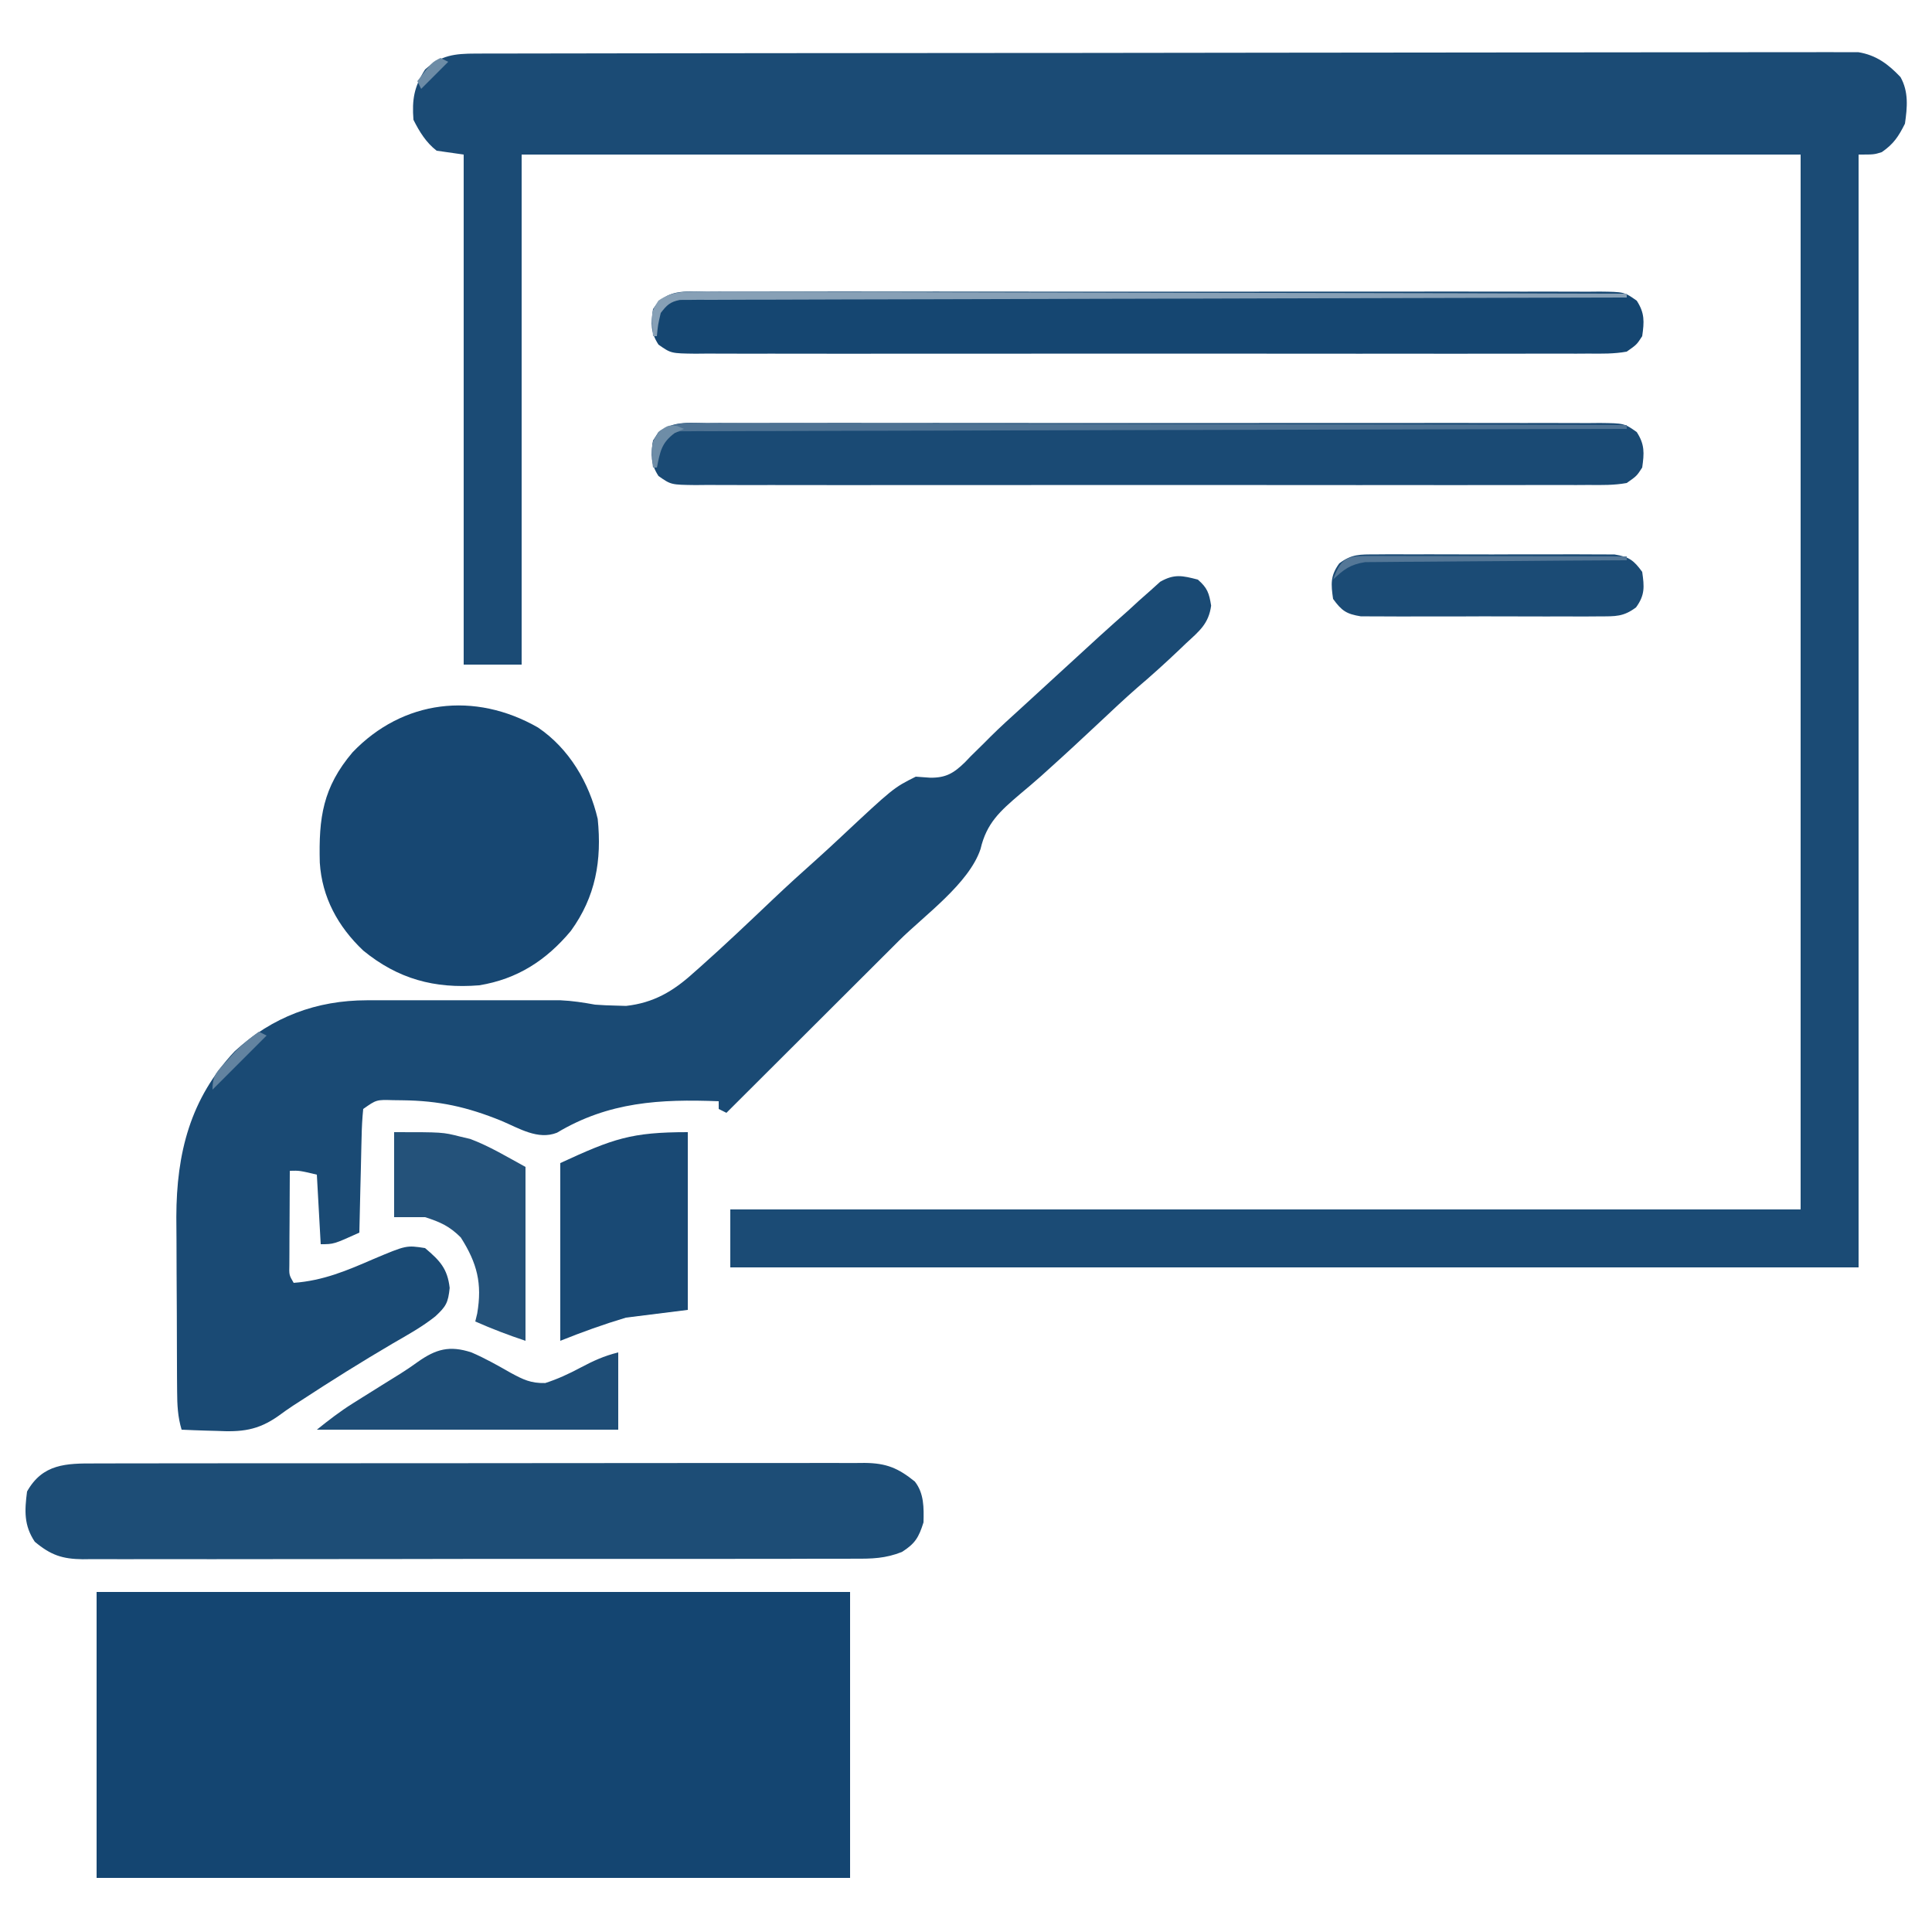
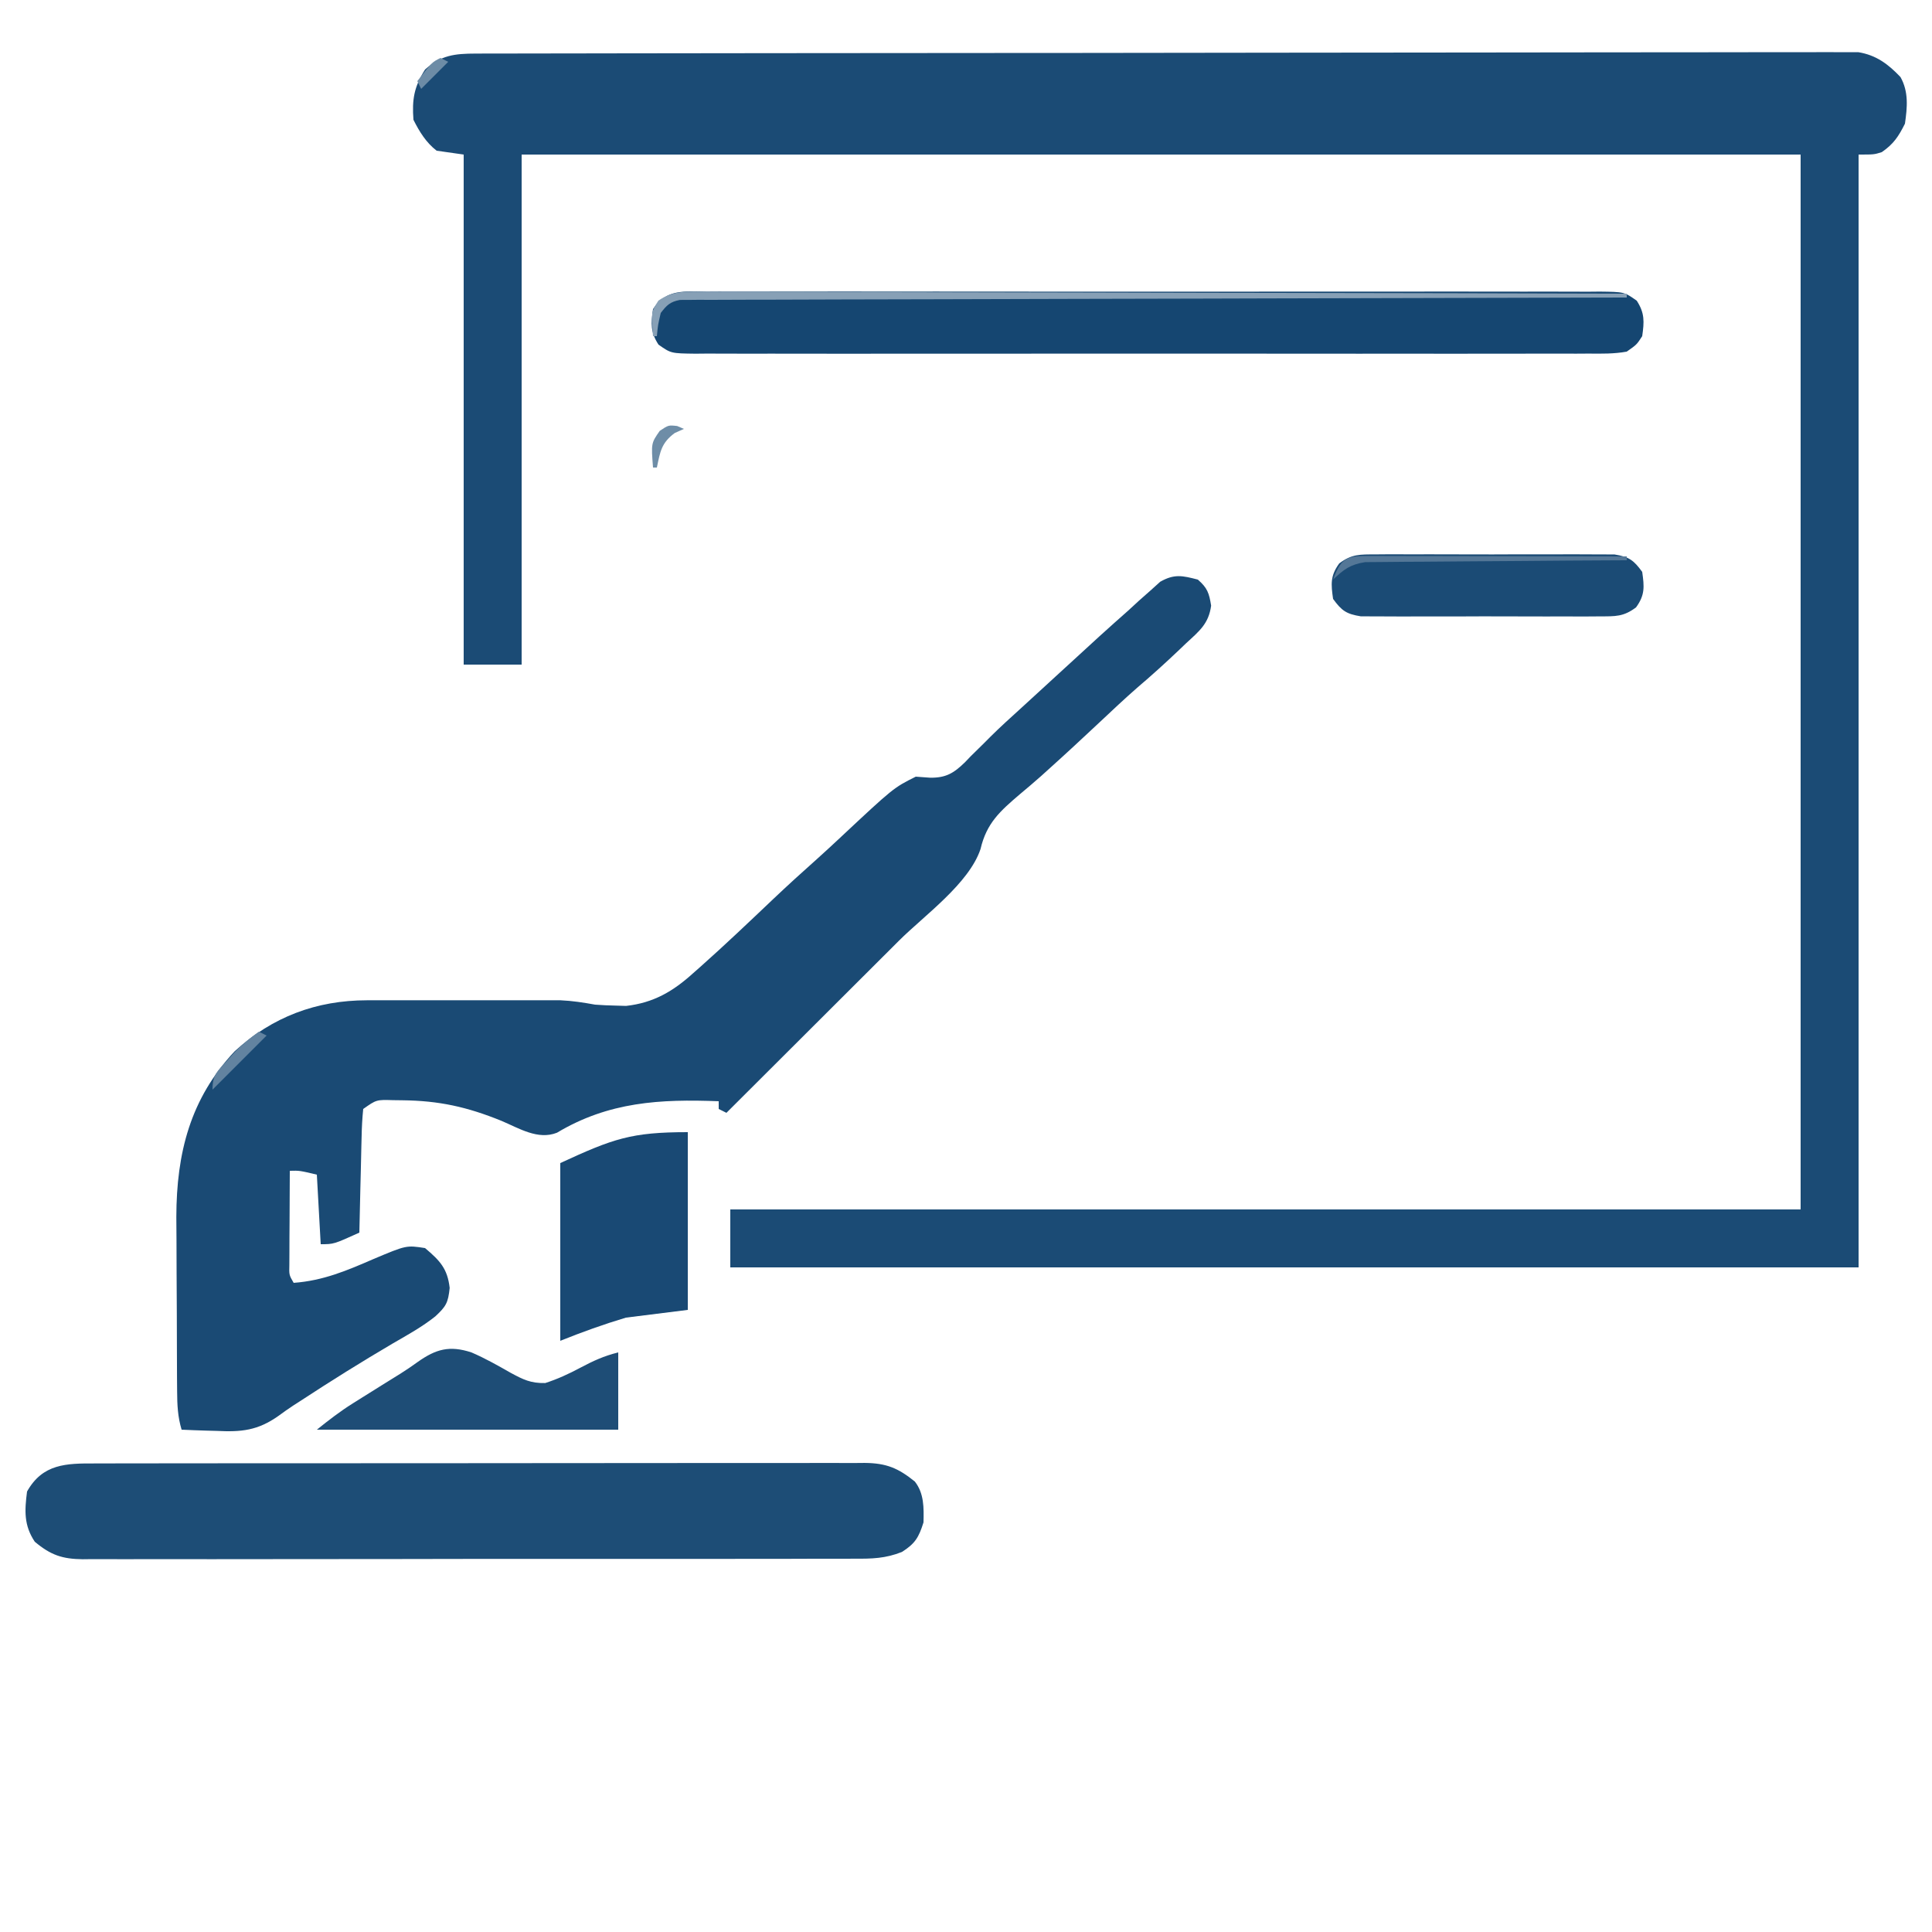
<svg xmlns="http://www.w3.org/2000/svg" width="500" height="500">
  <path d="M0 0 C1.281 -0.004 2.561 -0.009 3.881 -0.014 C5.31 -0.013 6.74 -0.013 8.169 -0.013 C9.681 -0.016 11.193 -0.02 12.706 -0.024 C16.872 -0.034 21.038 -0.038 25.204 -0.04 C29.692 -0.044 34.181 -0.054 38.67 -0.063 C49.515 -0.082 60.36 -0.093 71.205 -0.101 C76.309 -0.106 81.414 -0.111 86.518 -0.116 C103.48 -0.133 120.442 -0.148 137.404 -0.155 C141.807 -0.157 146.209 -0.159 150.612 -0.161 C152.254 -0.162 152.254 -0.162 153.928 -0.162 C171.665 -0.171 189.401 -0.196 207.138 -0.229 C225.338 -0.262 243.538 -0.28 261.738 -0.283 C271.961 -0.285 282.184 -0.294 292.406 -0.319 C301.11 -0.341 309.814 -0.349 318.518 -0.339 C322.96 -0.335 327.402 -0.337 331.844 -0.356 C335.91 -0.374 339.975 -0.373 344.041 -0.357 C345.513 -0.355 346.985 -0.359 348.456 -0.371 C350.456 -0.386 352.455 -0.374 354.455 -0.361 C355.566 -0.362 356.676 -0.363 357.821 -0.364 C362.46 0.383 365.567 2.714 368.764 6.08 C370.905 9.898 370.524 13.899 369.916 18.134 C368.25 21.466 366.973 23.408 363.916 25.509 C361.916 26.134 361.916 26.134 357.916 26.134 C357.916 121.174 357.916 216.214 357.916 314.134 C261.556 314.134 165.196 314.134 65.916 314.134 C65.916 309.184 65.916 304.234 65.916 299.134 C157.326 299.134 248.736 299.134 342.916 299.134 C342.916 209.044 342.916 118.954 342.916 26.134 C233.686 26.134 124.456 26.134 11.916 26.134 C11.916 69.694 11.916 113.254 11.916 158.134 C6.966 158.134 2.016 158.134 -3.084 158.134 C-3.084 114.574 -3.084 71.014 -3.084 26.134 C-5.394 25.804 -7.704 25.474 -10.084 25.134 C-12.796 23.048 -14.554 20.193 -16.084 17.134 C-16.487 11.898 -15.915 8.583 -13.084 4.134 C-8.977 0.413 -5.408 0.009 0 0 Z " fill="#1B4B75" transform="translate(123.084,13.866)" />
-   <path d="M0 0 C64.35 0 128.7 0 195 0 C195 24.42 195 48.84 195 74 C130.65 74 66.3 74 0 74 C0 49.58 0 25.16 0 0 Z " fill="#144571" transform="translate(25,412)" />
  <path d="M0 0 C2.483 2.163 2.92 3.505 3.441 6.742 C2.806 11.429 0.383 13.322 -3 16.438 C-3.601 17.013 -4.202 17.589 -4.821 18.182 C-8.366 21.556 -11.989 24.835 -15.719 28.004 C-19.01 30.884 -22.186 33.883 -25.375 36.875 C-29.636 40.868 -33.904 44.848 -38.25 48.75 C-39.02 49.446 -39.789 50.142 -40.582 50.859 C-42.345 52.42 -44.139 53.947 -45.949 55.453 C-51.174 59.906 -54.667 62.984 -56.243 69.74 C-59.24 78.69 -70.763 86.889 -77.371 93.469 C-78.662 94.757 -79.952 96.046 -81.242 97.336 C-84.615 100.705 -87.991 104.071 -91.367 107.436 C-94.822 110.88 -98.273 114.327 -101.725 117.773 C-108.48 124.518 -115.239 131.26 -122 138 C-122.66 137.67 -123.32 137.34 -124 137 C-124 136.34 -124 135.68 -124 135 C-139.136 134.413 -152.458 135.132 -165.852 143.145 C-170.771 145.104 -175.67 141.995 -180.25 140.062 C-189.139 136.458 -196.383 134.851 -205.938 134.75 C-206.697 134.74 -207.456 134.731 -208.238 134.721 C-212.585 134.591 -212.585 134.591 -216 137 C-216.245 139.432 -216.373 141.759 -216.414 144.195 C-216.433 144.903 -216.453 145.61 -216.473 146.339 C-216.533 148.601 -216.579 150.863 -216.625 153.125 C-216.663 154.658 -216.702 156.19 -216.742 157.723 C-216.838 161.482 -216.922 165.241 -217 169 C-223.625 172 -223.625 172 -227 172 C-227.495 163.09 -227.495 163.09 -228 154 C-232.477 152.935 -232.477 152.935 -235 153 C-235.029 157.458 -235.047 161.917 -235.062 166.375 C-235.071 167.646 -235.079 168.917 -235.088 170.227 C-235.091 171.438 -235.094 172.65 -235.098 173.898 C-235.103 175.019 -235.108 176.14 -235.114 177.294 C-235.186 179.969 -235.186 179.969 -234 182 C-226.348 181.441 -220.228 178.829 -213.246 175.795 C-204.834 172.255 -204.834 172.255 -200 173 C-196.159 176.244 -194.192 178.302 -193.625 183.312 C-194.018 187.181 -194.58 188.106 -197.328 190.668 C-200.723 193.372 -204.497 195.461 -208.25 197.625 C-216.372 202.397 -224.325 207.365 -232.203 212.527 C-232.832 212.931 -233.46 213.335 -234.107 213.751 C-235.399 214.603 -236.665 215.494 -237.908 216.415 C-243.292 220.228 -247.502 220.637 -254 220.312 C-255.305 220.279 -255.305 220.279 -256.637 220.244 C-258.759 220.186 -260.88 220.096 -263 220 C-264.009 216.645 -264.138 213.572 -264.161 210.077 C-264.171 208.881 -264.18 207.685 -264.19 206.453 C-264.194 205.161 -264.199 203.87 -264.203 202.539 C-264.206 201.876 -264.209 201.213 -264.212 200.53 C-264.227 197.013 -264.236 193.495 -264.24 189.978 C-264.246 186.383 -264.27 182.789 -264.298 179.194 C-264.317 176.399 -264.322 173.603 -264.324 170.808 C-264.328 168.851 -264.347 166.894 -264.366 164.936 C-264.325 148.407 -260.768 134.319 -249.266 122.07 C-239.51 113.155 -228.131 108.881 -214.998 108.871 C-213.837 108.867 -212.675 108.864 -211.479 108.861 C-209.617 108.864 -209.617 108.864 -207.719 108.867 C-206.432 108.866 -205.145 108.865 -203.819 108.864 C-201.103 108.863 -198.386 108.865 -195.669 108.87 C-192.2 108.875 -188.73 108.872 -185.26 108.866 C-181.934 108.862 -178.607 108.865 -175.281 108.867 C-174.04 108.865 -172.8 108.863 -171.521 108.861 C-170.36 108.864 -169.199 108.867 -168.002 108.871 C-166.477 108.872 -166.477 108.872 -164.921 108.873 C-161.876 109.005 -158.997 109.459 -156 110 C-154.211 110.134 -152.418 110.218 -150.625 110.25 C-149.751 110.276 -148.877 110.302 -147.977 110.328 C-140.863 109.544 -135.777 106.544 -130.562 101.812 C-129.978 101.297 -129.393 100.782 -128.79 100.251 C-122.365 94.54 -116.139 88.609 -109.906 82.691 C-106.151 79.13 -102.329 75.653 -98.461 72.215 C-96.551 70.496 -94.665 68.76 -92.789 67.004 C-78.767 53.883 -78.767 53.883 -73 51 C-71.768 51.089 -70.535 51.178 -69.266 51.27 C-65.235 51.31 -63.229 50.153 -60.285 47.293 C-59.778 46.763 -59.272 46.233 -58.75 45.688 C-57.622 44.578 -56.493 43.468 -55.363 42.359 C-54.521 41.513 -54.521 41.513 -53.663 40.65 C-51.16 38.166 -48.551 35.804 -45.938 33.438 C-44.949 32.533 -43.96 31.628 -42.973 30.723 C-42.484 30.276 -41.996 29.828 -41.493 29.368 C-39.972 27.974 -38.453 26.579 -36.934 25.184 C-33.96 22.452 -30.98 19.725 -28 17 C-26.718 15.824 -26.718 15.824 -25.41 14.625 C-22.959 12.395 -20.482 10.196 -18 8 C-17.069 7.144 -16.139 6.288 -15.18 5.406 C-14.234 4.571 -13.287 3.736 -12.312 2.875 C-11.038 1.726 -11.038 1.726 -9.738 0.555 C-6.078 -1.524 -4.003 -1.032 0 0 Z " fill="#1A4A74" transform="translate(310,150)" />
  <path d="M0 0 C1.312 -0.006 1.312 -0.006 2.65 -0.012 C5.581 -0.022 8.511 -0.018 11.441 -0.014 C13.542 -0.018 15.643 -0.023 17.744 -0.029 C23.45 -0.043 29.157 -0.043 34.863 -0.041 C39.625 -0.04 44.387 -0.045 49.148 -0.049 C60.379 -0.061 71.61 -0.061 82.841 -0.055 C94.434 -0.049 106.027 -0.061 117.621 -0.083 C127.57 -0.1 137.519 -0.106 147.468 -0.103 C153.412 -0.101 159.356 -0.104 165.3 -0.118 C170.888 -0.13 176.476 -0.128 182.064 -0.115 C184.116 -0.113 186.169 -0.116 188.221 -0.124 C191.02 -0.134 193.818 -0.126 196.616 -0.114 C197.431 -0.121 198.246 -0.128 199.085 -0.136 C204.727 -0.082 207.767 1.211 212.066 4.679 C214.473 7.745 214.405 11.481 214.308 15.261 C213.088 19.135 212.163 20.715 208.74 22.901 C204.476 24.591 201.004 24.682 196.465 24.648 C195.146 24.656 195.146 24.656 193.802 24.665 C190.863 24.679 187.925 24.672 184.986 24.665 C182.876 24.67 180.767 24.677 178.658 24.686 C172.933 24.703 167.208 24.702 161.483 24.697 C156.704 24.694 151.925 24.7 147.146 24.706 C135.873 24.72 124.6 24.718 113.327 24.707 C101.695 24.695 90.063 24.709 78.43 24.736 C68.444 24.758 58.457 24.765 48.471 24.759 C42.506 24.756 36.541 24.758 30.576 24.775 C24.968 24.791 19.361 24.787 13.753 24.768 C11.695 24.764 9.637 24.767 7.578 24.778 C4.769 24.791 1.961 24.78 -0.849 24.762 C-1.663 24.772 -2.478 24.781 -3.318 24.791 C-8.554 24.723 -11.545 23.737 -15.692 20.261 C-18.523 16.013 -18.337 12.247 -17.692 7.261 C-13.65 0.075 -7.593 -0.035 0 0 Z " fill="#1D4D76" transform="translate(24.692,378.739)" />
-   <path d="M0 0 C8.036 5.443 13.253 14.284 15.445 23.652 C16.539 34.368 14.924 43.782 8.484 52.648 C2.123 60.261 -5.377 65.116 -15.242 66.715 C-26.792 67.637 -36.225 65.088 -45.242 57.715 C-51.773 51.519 -55.909 43.97 -56.48 34.957 C-56.779 23.383 -55.72 15.505 -47.992 6.402 C-34.987 -7.178 -16.39 -9.394 0 0 Z " fill="#174772" transform="translate(139.242,188.285)" />
-   <path d="M0 0 C1.013 -0.006 2.027 -0.012 3.071 -0.019 C6.476 -0.035 9.881 -0.022 13.287 -0.01 C15.725 -0.015 18.162 -0.022 20.599 -0.031 C26.539 -0.047 32.478 -0.045 38.417 -0.033 C43.243 -0.024 48.069 -0.023 52.896 -0.027 C53.582 -0.028 54.269 -0.029 54.976 -0.029 C56.371 -0.03 57.766 -0.032 59.161 -0.033 C72.243 -0.044 85.325 -0.031 98.407 -0.01 C109.636 0.008 120.864 0.005 132.092 -0.014 C145.127 -0.035 158.162 -0.043 171.197 -0.031 C172.587 -0.03 173.976 -0.029 175.366 -0.027 C176.05 -0.027 176.733 -0.026 177.438 -0.025 C182.259 -0.022 187.08 -0.028 191.902 -0.037 C198.389 -0.05 204.877 -0.041 211.364 -0.018 C213.749 -0.012 216.134 -0.014 218.519 -0.023 C221.767 -0.034 225.014 -0.02 228.262 0 C229.688 -0.013 229.688 -0.013 231.142 -0.027 C237.476 0.049 237.476 0.049 240.716 2.321 C242.804 5.548 242.667 7.753 242.131 11.508 C240.716 13.695 240.716 13.695 238.131 15.508 C234.845 16.109 231.594 16.047 228.262 16.016 C227.248 16.022 226.235 16.028 225.191 16.035 C221.785 16.051 218.38 16.038 214.975 16.026 C212.537 16.031 210.1 16.038 207.662 16.047 C201.723 16.063 195.784 16.061 189.845 16.049 C185.019 16.04 180.192 16.039 175.366 16.043 C174.679 16.044 173.993 16.044 173.285 16.045 C171.891 16.046 170.496 16.048 169.101 16.049 C156.019 16.06 142.937 16.047 129.854 16.026 C118.626 16.008 107.398 16.011 96.17 16.029 C83.135 16.051 70.1 16.059 57.065 16.047 C55.675 16.046 54.285 16.044 52.896 16.043 C52.212 16.043 51.528 16.042 50.824 16.041 C46.003 16.038 41.181 16.044 36.36 16.053 C29.873 16.065 23.385 16.057 16.898 16.034 C14.513 16.028 12.128 16.03 9.743 16.039 C6.495 16.049 3.248 16.036 0 16.016 C-1.426 16.029 -1.426 16.029 -2.881 16.043 C-9.215 15.967 -9.215 15.967 -12.455 13.695 C-14.542 10.468 -14.406 8.263 -13.869 4.508 C-10.439 -0.795 -5.709 -0.054 0 0 Z " fill="#1A4A74" transform="translate(182.869,109.492)" />
  <path d="M0 0 C1.013 -0.006 2.027 -0.012 3.071 -0.019 C6.476 -0.035 9.881 -0.022 13.287 -0.01 C15.725 -0.015 18.162 -0.022 20.599 -0.031 C26.539 -0.047 32.478 -0.045 38.417 -0.033 C43.243 -0.024 48.069 -0.023 52.896 -0.027 C53.582 -0.028 54.269 -0.029 54.976 -0.029 C56.371 -0.03 57.766 -0.032 59.161 -0.033 C72.243 -0.044 85.325 -0.031 98.407 -0.01 C109.636 0.008 120.864 0.005 132.092 -0.014 C145.127 -0.035 158.162 -0.043 171.197 -0.031 C172.587 -0.03 173.976 -0.029 175.366 -0.027 C176.05 -0.027 176.733 -0.026 177.438 -0.025 C182.259 -0.022 187.08 -0.028 191.902 -0.037 C198.389 -0.05 204.877 -0.041 211.364 -0.018 C213.749 -0.012 216.134 -0.014 218.519 -0.023 C221.767 -0.034 225.014 -0.02 228.262 0 C229.688 -0.013 229.688 -0.013 231.142 -0.027 C237.476 0.049 237.476 0.049 240.716 2.321 C242.804 5.548 242.667 7.753 242.131 11.508 C240.716 13.695 240.716 13.695 238.131 15.508 C234.845 16.109 231.594 16.047 228.262 16.016 C227.248 16.022 226.235 16.028 225.191 16.035 C221.785 16.051 218.38 16.038 214.975 16.026 C212.537 16.031 210.1 16.038 207.662 16.047 C201.723 16.063 195.784 16.061 189.845 16.049 C185.019 16.04 180.192 16.039 175.366 16.043 C174.679 16.044 173.993 16.044 173.285 16.045 C171.891 16.046 170.496 16.048 169.101 16.049 C156.019 16.06 142.937 16.047 129.854 16.026 C118.626 16.008 107.398 16.011 96.17 16.029 C83.135 16.051 70.1 16.059 57.065 16.047 C55.675 16.046 54.285 16.044 52.896 16.043 C52.212 16.043 51.528 16.042 50.824 16.041 C46.003 16.038 41.181 16.044 36.36 16.053 C29.873 16.065 23.385 16.057 16.898 16.034 C14.513 16.028 12.128 16.03 9.743 16.039 C6.495 16.049 3.248 16.036 0 16.016 C-1.426 16.029 -1.426 16.029 -2.881 16.043 C-9.215 15.967 -9.215 15.967 -12.455 13.695 C-14.542 10.468 -14.406 8.263 -13.869 4.508 C-10.439 -0.795 -5.709 -0.054 0 0 Z " fill="#154671" transform="translate(182.869,75.492)" />
  <path d="M0 0 C0 15.18 0 30.36 0 46 C-7.92 46.99 -7.92 46.99 -16 48 C-21.871 49.756 -27.324 51.73 -33 54 C-33 38.82 -33 23.64 -33 8 C-19.281 1.668 -14.636 0 0 0 Z " fill="#194974" transform="translate(178,293)" />
  <path d="M0 0 C0.696 -0.007 1.393 -0.014 2.11 -0.021 C4.407 -0.039 6.703 -0.027 9 -0.014 C10.599 -0.016 12.198 -0.02 13.797 -0.025 C17.146 -0.031 20.495 -0.023 23.844 -0.004 C28.135 0.019 32.425 0.006 36.716 -0.018 C40.017 -0.033 43.318 -0.028 46.619 -0.018 C48.201 -0.015 49.783 -0.018 51.365 -0.028 C53.577 -0.038 55.788 -0.022 58 0 C59.887 0.005 59.887 0.005 61.812 0.01 C65.578 0.61 66.775 1.465 69 4.518 C69.55 8.368 69.734 10.51 67.406 13.704 C64.153 16.156 62.052 16.025 58 16.035 C57.304 16.042 56.607 16.049 55.89 16.056 C53.593 16.074 51.297 16.062 49 16.049 C47.401 16.052 45.802 16.055 44.203 16.06 C40.854 16.066 37.505 16.058 34.156 16.039 C29.865 16.016 25.575 16.029 21.284 16.053 C17.983 16.068 14.682 16.063 11.381 16.053 C9.799 16.05 8.217 16.053 6.635 16.063 C4.423 16.073 2.212 16.057 0 16.035 C-1.258 16.032 -2.516 16.029 -3.812 16.026 C-7.578 15.425 -8.775 14.57 -11 11.518 C-11.55 7.667 -11.734 5.525 -9.406 2.331 C-6.153 -0.121 -4.052 0.01 0 0 Z " fill="#1B4B75" transform="translate(356,143.482)" />
  <path d="M0 0 C3.536 1.511 6.838 3.392 10.176 5.293 C13.413 7.04 15.369 8.014 19.109 7.93 C22.321 6.897 25.147 5.584 28.125 4 C31.54 2.192 34.224 0.944 38 0 C38 6.6 38 13.2 38 20 C12.26 20 -13.48 20 -40 20 C-36.84 17.472 -34.011 15.272 -30.637 13.16 C-29.832 12.654 -29.027 12.148 -28.197 11.627 C-27.369 11.111 -26.541 10.594 -25.688 10.062 C-24.871 9.55 -24.054 9.038 -23.213 8.51 C-21.59 7.492 -19.962 6.481 -18.33 5.477 C-16.821 4.521 -15.339 3.521 -13.893 2.472 C-9.181 -0.861 -5.67 -1.855 0 0 Z " fill="#1E4D76" transform="translate(122,350)" />
-   <path d="M0 0 C12.552 0 12.552 0 17 1.125 C17.887 1.334 18.774 1.543 19.688 1.758 C24.694 3.635 29.306 6.44 34 9 C34 23.85 34 38.7 34 54 C29.476 52.492 25.335 50.907 21 49 C21.165 48.319 21.33 47.639 21.5 46.938 C22.827 39.142 21.484 33.904 17.25 27.25 C14.348 24.348 11.911 23.239 8 22 C5.36 22 2.72 22 0 22 C0 14.74 0 7.48 0 0 Z " fill="#24527A" transform="translate(102,293)" />
-   <path d="M0 0 C1.016 -0.003 2.032 -0.007 3.079 -0.01 C6.494 -0.017 9.909 0.005 13.324 0.027 C15.768 0.028 18.211 0.027 20.655 0.025 C25.922 0.024 31.189 0.036 36.455 0.058 C44.07 0.091 51.685 0.101 59.3 0.106 C71.654 0.115 84.008 0.141 96.363 0.179 C108.364 0.216 120.365 0.244 132.367 0.261 C133.476 0.263 133.476 0.263 134.608 0.264 C138.319 0.27 142.03 0.275 145.741 0.28 C176.529 0.321 207.316 0.392 238.104 0.481 C238.104 0.811 238.104 1.141 238.104 1.481 C236.834 1.483 235.564 1.486 234.255 1.488 C204.123 1.546 173.99 1.618 143.858 1.71 C140.152 1.721 136.445 1.732 132.739 1.743 C131.632 1.747 131.632 1.747 130.503 1.75 C118.545 1.786 106.587 1.81 94.629 1.831 C82.365 1.853 70.101 1.886 57.837 1.93 C50.266 1.956 42.695 1.974 35.123 1.98 C29.323 1.986 23.524 2.008 17.724 2.035 C15.341 2.044 12.957 2.048 10.573 2.046 C7.329 2.044 4.086 2.061 0.842 2.082 C-0.111 2.077 -1.063 2.073 -2.044 2.068 C-3.344 2.082 -3.344 2.082 -4.669 2.096 C-5.793 2.099 -5.793 2.099 -6.94 2.102 C-9.472 2.593 -10.345 3.449 -11.896 5.481 C-12.623 8.589 -12.623 8.589 -12.896 11.481 C-13.226 11.481 -13.556 11.481 -13.896 11.481 C-14.376 5.239 -14.376 5.239 -12.499 2.277 C-8.5 -0.482 -4.751 -0.058 0 0 Z " fill="#4E7293" transform="translate(182.896,109.519)" />
  <path d="M0 0 C1.016 -0.003 2.032 -0.007 3.079 -0.01 C6.494 -0.017 9.909 0.005 13.324 0.027 C15.768 0.028 18.211 0.027 20.655 0.025 C25.922 0.024 31.189 0.036 36.455 0.058 C44.07 0.091 51.685 0.101 59.3 0.106 C71.654 0.115 84.008 0.141 96.363 0.179 C108.364 0.216 120.365 0.244 132.367 0.261 C133.476 0.263 133.476 0.263 134.608 0.264 C138.319 0.27 142.03 0.275 145.741 0.28 C176.529 0.321 207.316 0.392 238.104 0.481 C238.104 0.811 238.104 1.141 238.104 1.481 C236.834 1.483 235.564 1.486 234.255 1.488 C204.123 1.546 173.99 1.618 143.858 1.71 C140.152 1.721 136.445 1.732 132.739 1.743 C131.632 1.747 131.632 1.747 130.503 1.75 C118.545 1.786 106.587 1.81 94.629 1.831 C82.365 1.853 70.101 1.886 57.837 1.93 C50.266 1.956 42.695 1.974 35.123 1.98 C29.323 1.986 23.524 2.008 17.724 2.035 C15.341 2.044 12.957 2.048 10.573 2.046 C7.329 2.044 4.086 2.061 0.842 2.082 C-0.111 2.077 -1.063 2.073 -2.044 2.068 C-3.344 2.082 -3.344 2.082 -4.669 2.096 C-5.793 2.099 -5.793 2.099 -6.94 2.102 C-9.472 2.593 -10.345 3.449 -11.896 5.481 C-12.623 8.589 -12.623 8.589 -12.896 11.481 C-13.226 11.481 -13.556 11.481 -13.896 11.481 C-14.376 5.239 -14.376 5.239 -12.499 2.277 C-8.5 -0.482 -4.751 -0.058 0 0 Z " fill="#87A0B6" transform="translate(182.896,75.519)" />
-   <path d="M0 0 C0.703 -0 1.405 -0 2.129 -0 C4.456 0 6.782 0.008 9.109 0.016 C10.72 0.018 12.332 0.019 13.943 0.02 C18.188 0.024 22.433 0.034 26.677 0.045 C31.007 0.055 35.337 0.06 39.667 0.065 C48.166 0.075 56.665 0.092 65.164 0.114 C65.164 0.444 65.164 0.774 65.164 1.114 C63.846 1.119 63.846 1.119 62.502 1.125 C54.218 1.162 45.934 1.219 37.651 1.297 C33.392 1.337 29.134 1.369 24.875 1.385 C20.764 1.4 16.654 1.434 12.543 1.482 C10.976 1.497 9.408 1.505 7.841 1.505 C5.643 1.508 3.447 1.535 1.249 1.568 C-0.001 1.577 -1.252 1.585 -2.54 1.595 C-6.378 2.199 -8.061 3.461 -10.836 6.114 C-8.535 -0.298 -6.622 -0.012 0 0 Z " fill="#547797" transform="translate(355.836,143.886)" />
+   <path d="M0 0 C0.703 -0 1.405 -0 2.129 -0 C4.456 0 6.782 0.008 9.109 0.016 C10.72 0.018 12.332 0.019 13.943 0.02 C18.188 0.024 22.433 0.034 26.677 0.045 C48.166 0.075 56.665 0.092 65.164 0.114 C65.164 0.444 65.164 0.774 65.164 1.114 C63.846 1.119 63.846 1.119 62.502 1.125 C54.218 1.162 45.934 1.219 37.651 1.297 C33.392 1.337 29.134 1.369 24.875 1.385 C20.764 1.4 16.654 1.434 12.543 1.482 C10.976 1.497 9.408 1.505 7.841 1.505 C5.643 1.508 3.447 1.535 1.249 1.568 C-0.001 1.577 -1.252 1.585 -2.54 1.595 C-6.378 2.199 -8.061 3.461 -10.836 6.114 C-8.535 -0.298 -6.622 -0.012 0 0 Z " fill="#547797" transform="translate(355.836,143.886)" />
  <path d="M0 0 C0.66 0.33 1.32 0.66 2 1 C-2.62 5.62 -7.24 10.24 -12 15 C-12 11.116 -10.829 10.324 -8.25 7.5 C-7.554 6.727 -6.858 5.953 -6.141 5.156 C-4.199 3.2 -2.251 1.582 0 0 Z " fill="#6283A0" transform="translate(67,267)" />
  <path d="M0 0 C0.866 0.371 0.866 0.371 1.75 0.75 C0.574 1.276 0.574 1.276 -0.625 1.812 C-4.085 4.367 -4.395 6.632 -5.25 10.75 C-5.58 10.75 -5.91 10.75 -6.25 10.75 C-6.735 4.443 -6.735 4.443 -4.5 1.25 C-2.25 -0.25 -2.25 -0.25 0 0 Z " fill="#6E8DA7" transform="translate(175.25,110.25)" />
  <path d="M0 0 C0.66 0.33 1.32 0.66 2 1 C-0.31 3.31 -2.62 5.62 -5 8 C-5.33 7.34 -5.66 6.68 -6 6 C-2.25 1.125 -2.25 1.125 0 0 Z " fill="#6D8CA6" transform="translate(114,15)" />
</svg>